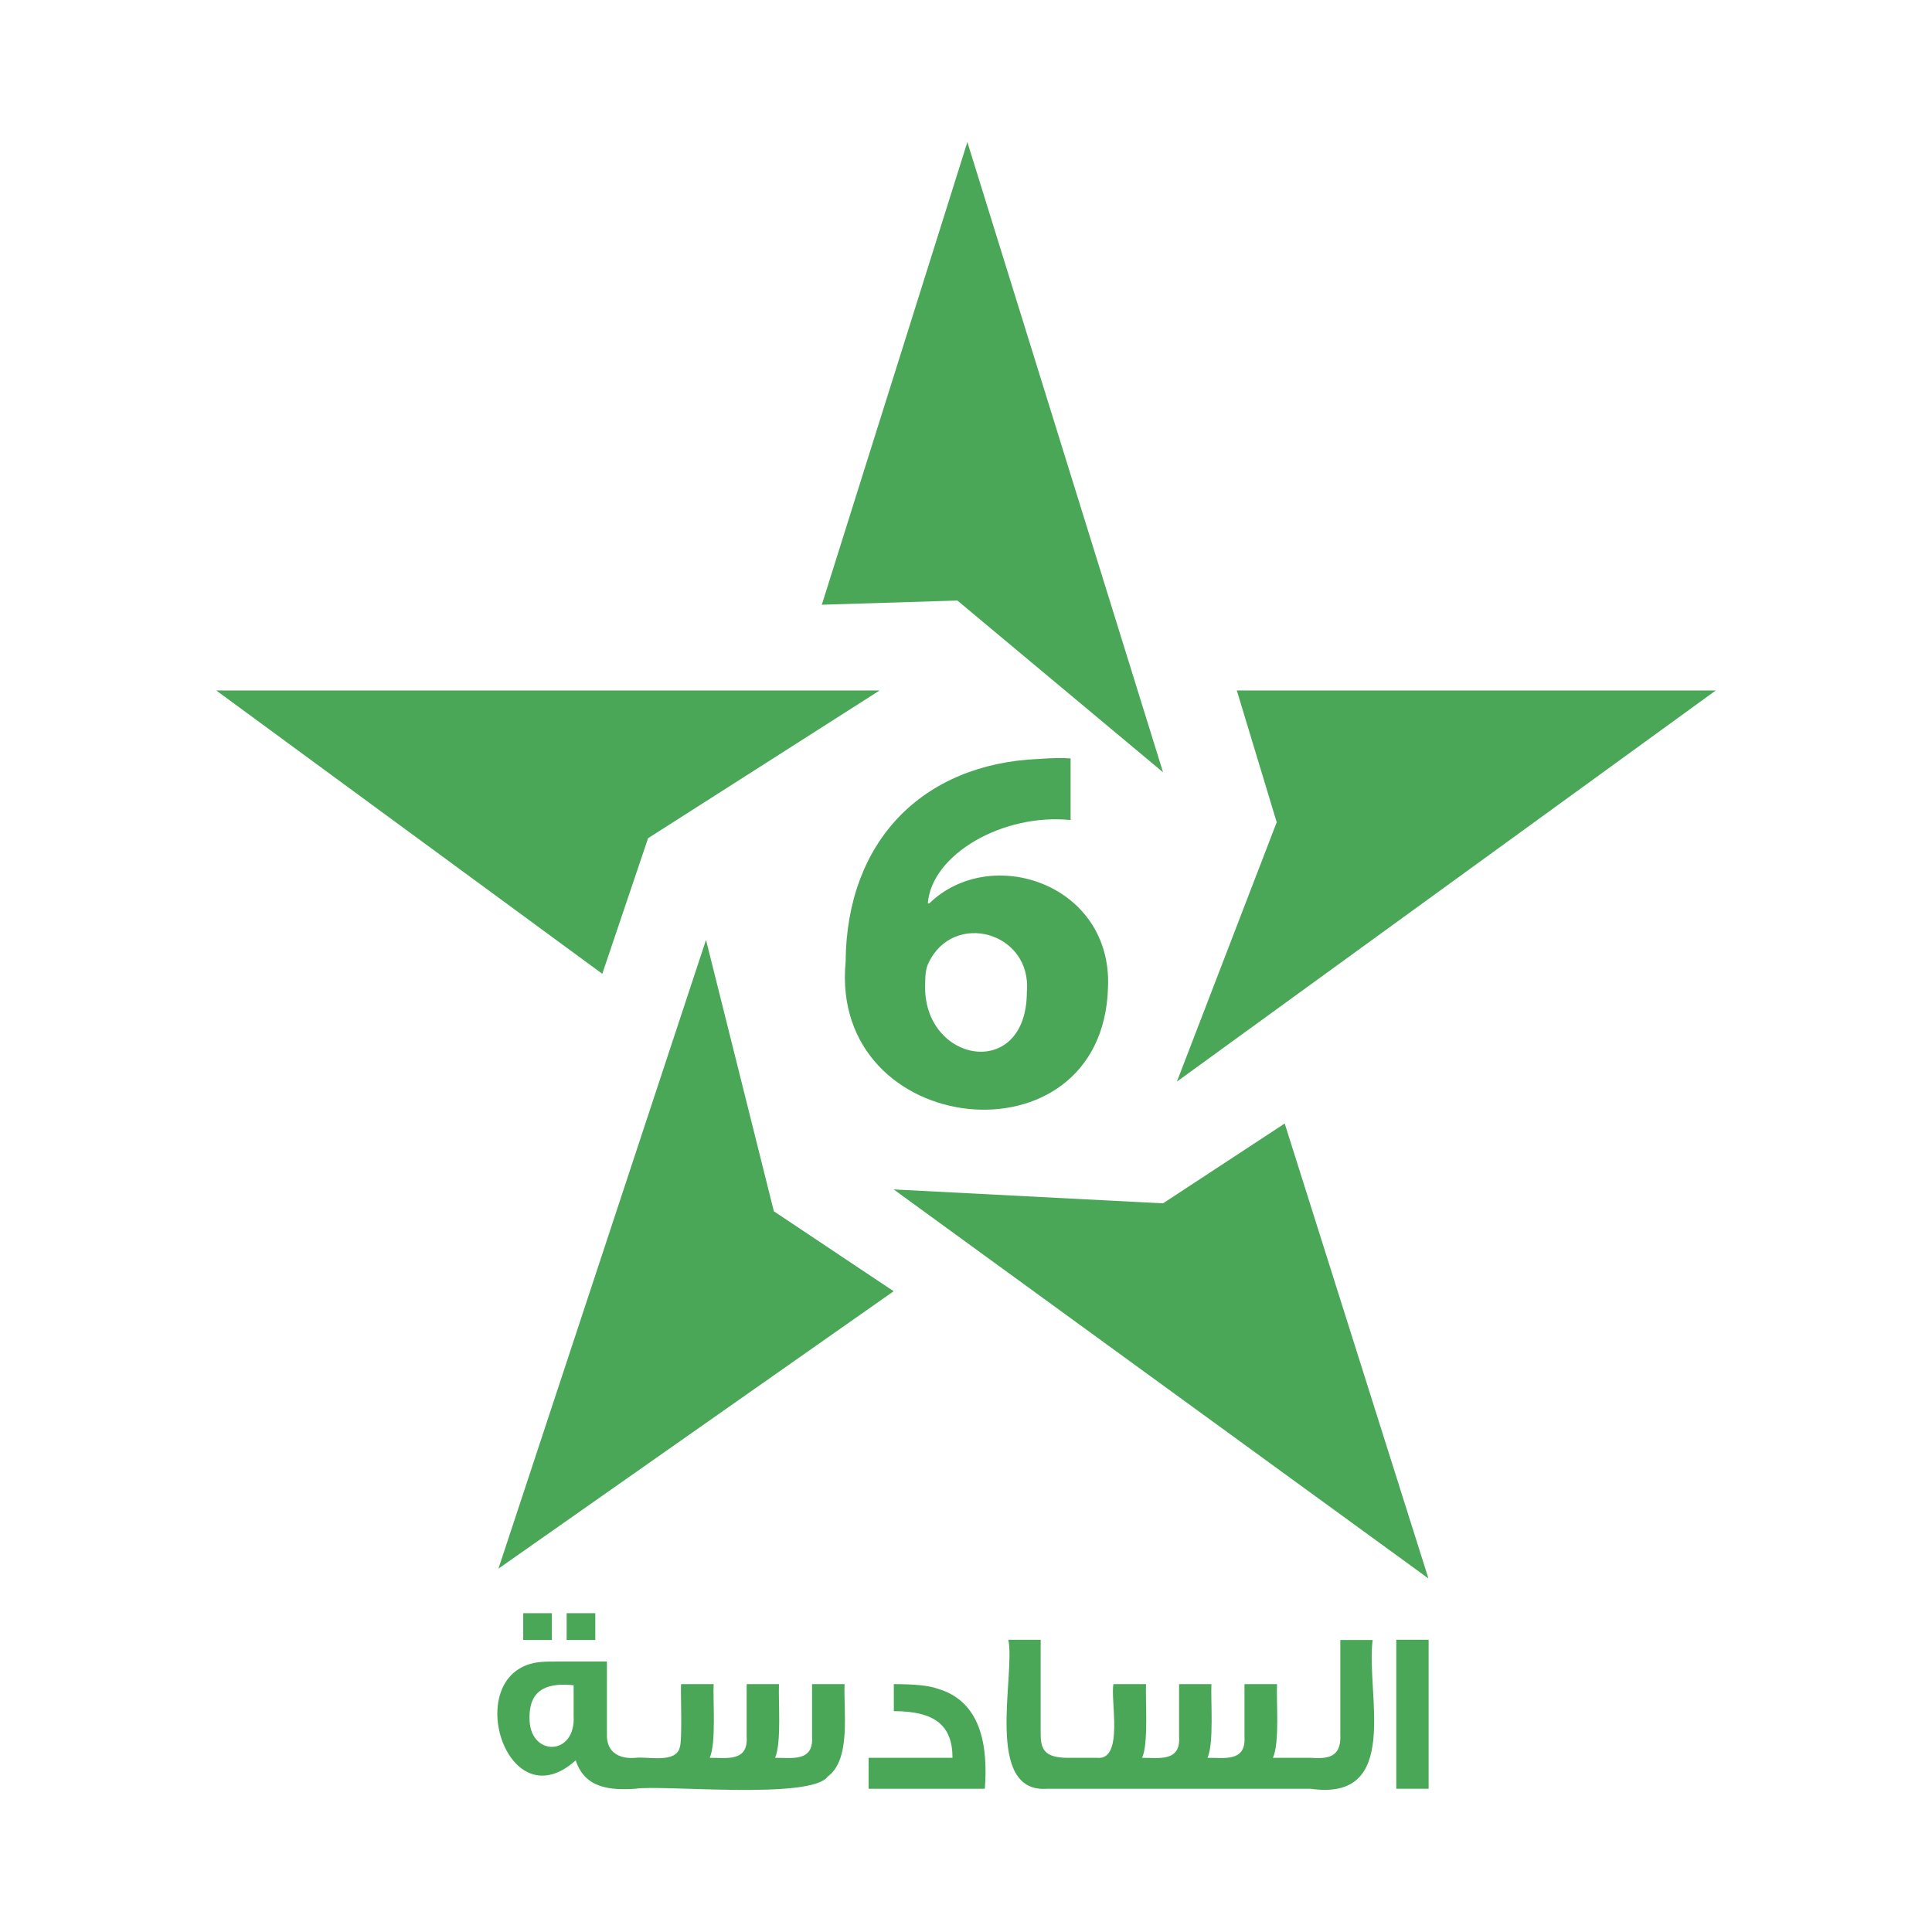
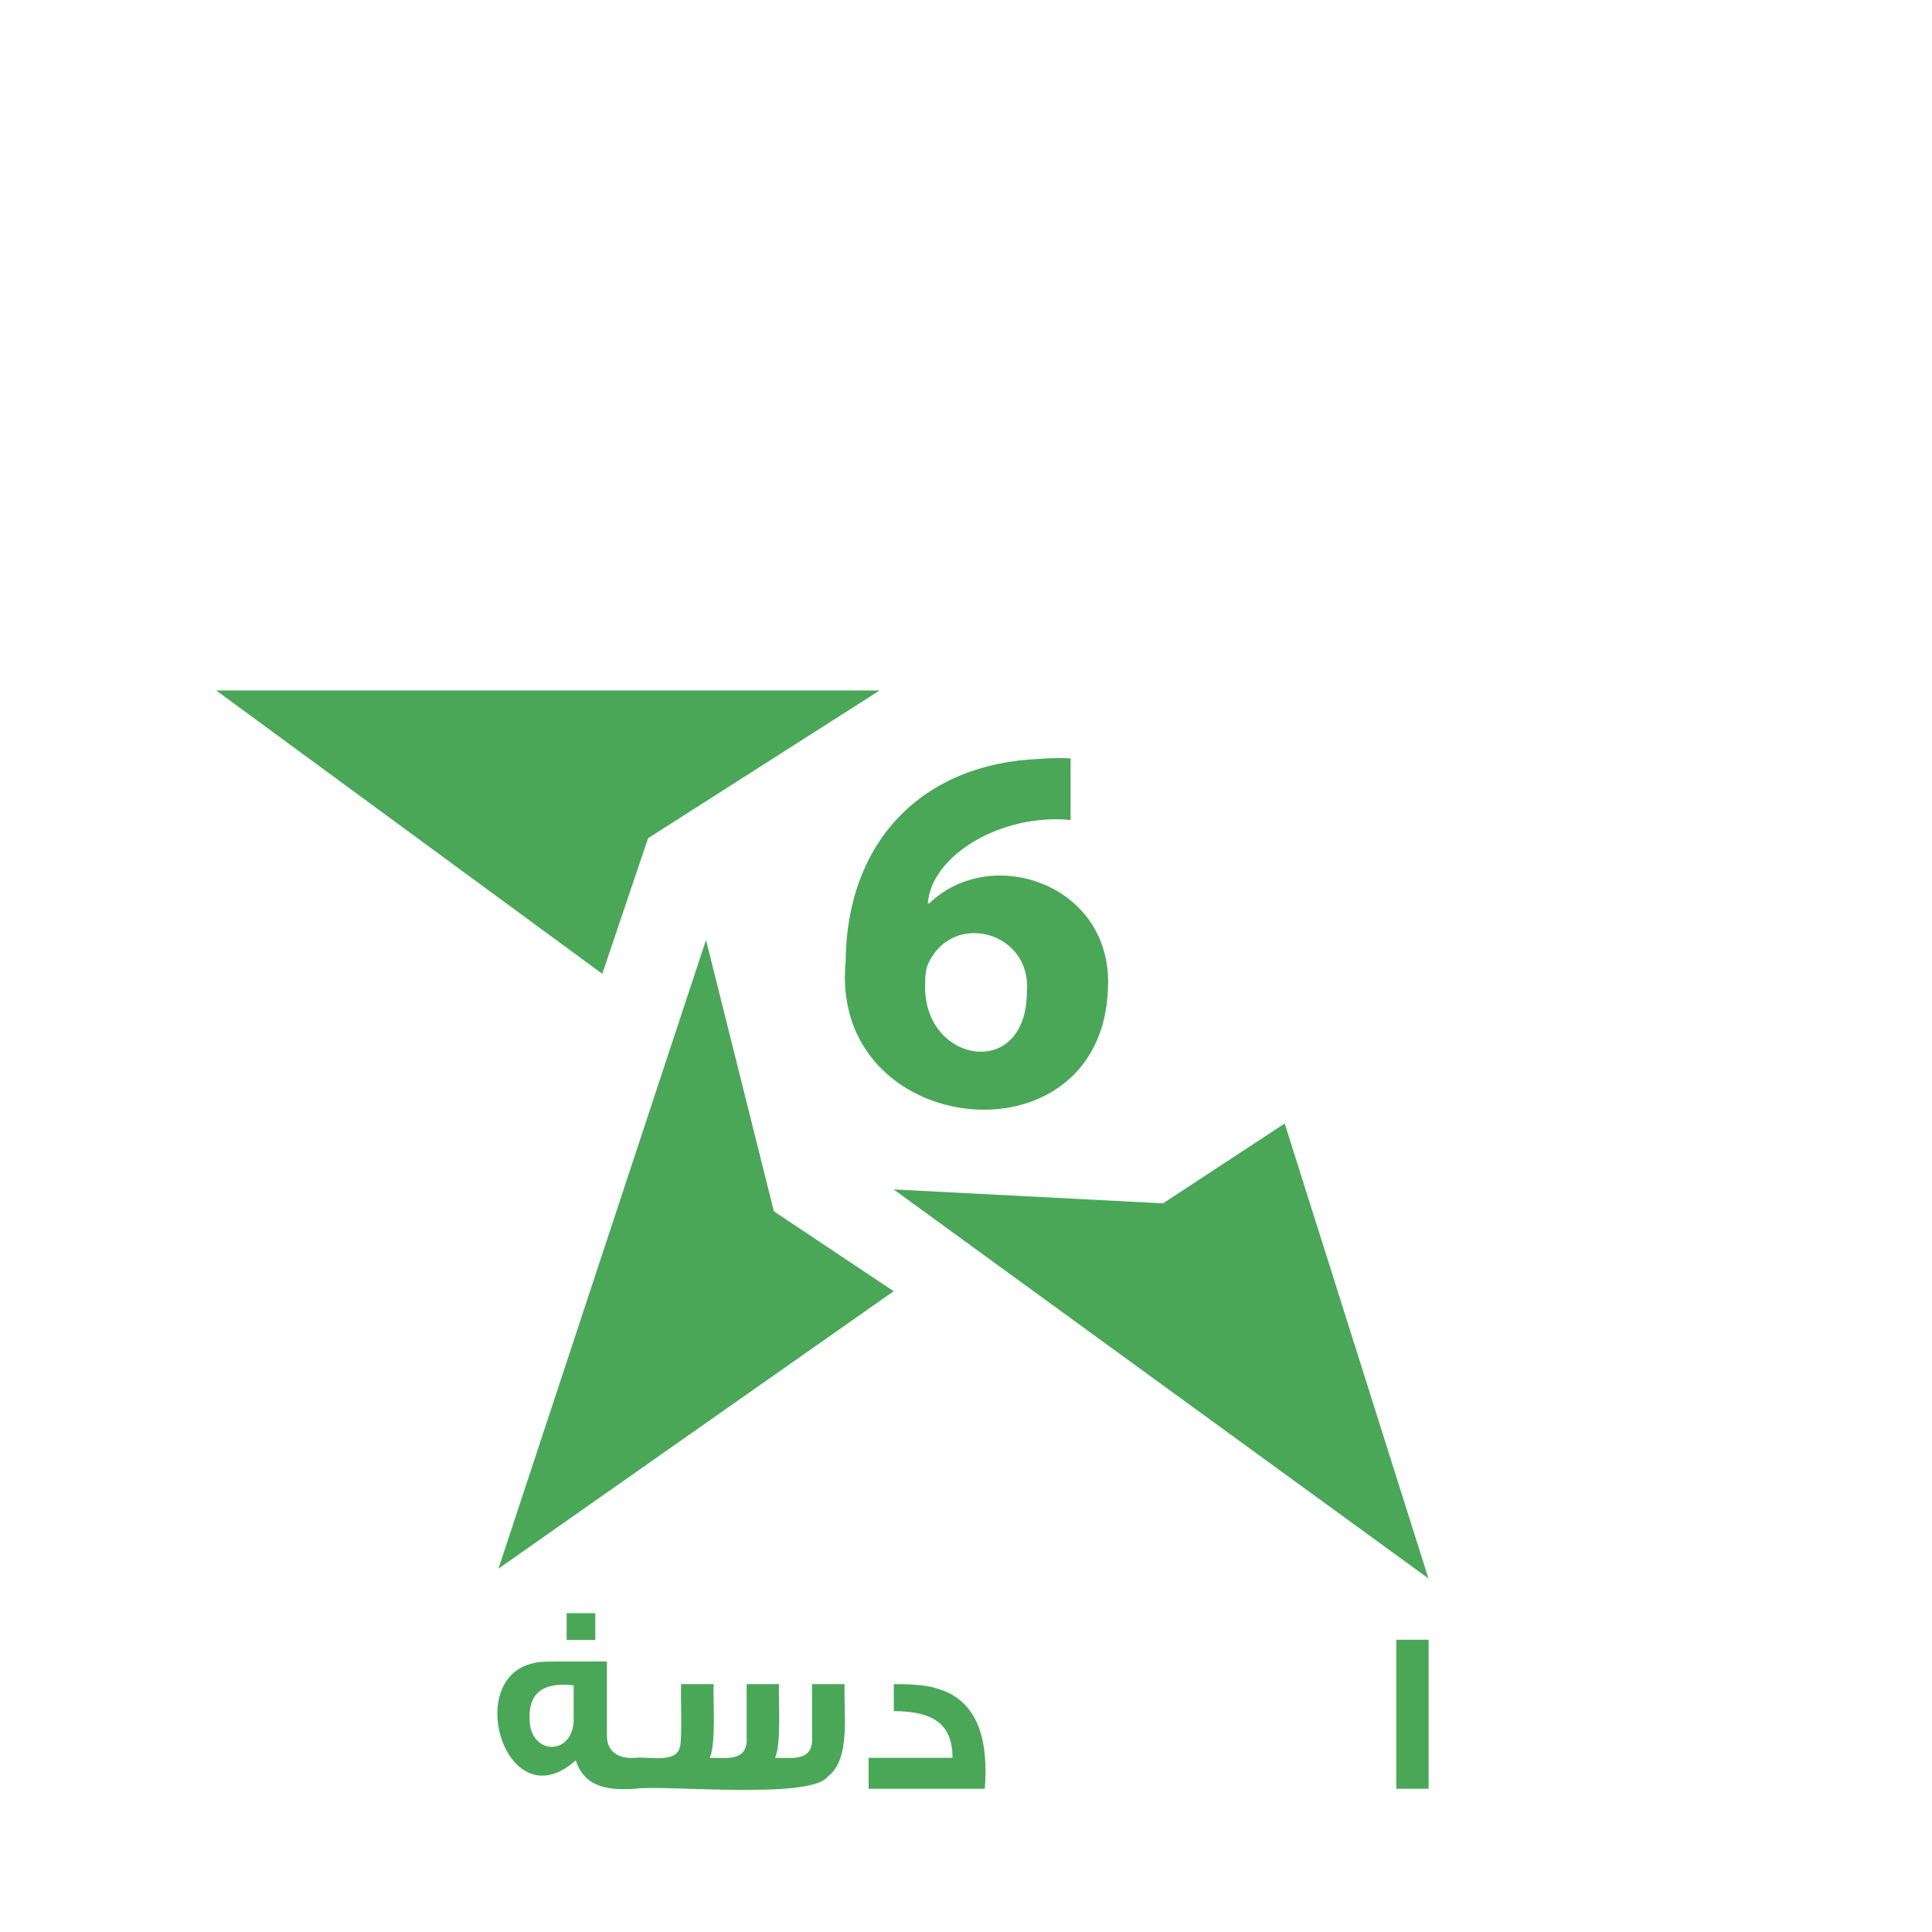
<svg xmlns="http://www.w3.org/2000/svg" id="a" viewBox="0 0 512 512">
  <defs>
    <style>.b{fill:#4aa758;}</style>
  </defs>
-   <polygon class="b" points="256.36 37.65 308.22 204.66 253.72 159.15 217.79 160.26 256.36 37.65" />
-   <polygon class="b" points="327.77 182.98 454.7 182.98 311.89 286.64 338.34 217.9 327.77 182.98" />
  <polygon class="b" points="57.3 182.98 233.11 182.98 171.75 222.13 159.61 258.07 57.3 182.98" />
  <polygon class="b" points="236.83 315.21 308.21 318.9 340.46 297.74 378.55 418.31 236.83 315.21" />
  <polygon class="b" points="187.1 249.09 132.09 415.71 236.83 342.19 205.08 321 187.1 249.09" />
  <path class="b" d="M283.72,217.32c-17.93-1.83-36.82,9.07-37.84,22.06h.42c16.36-15.83,48.56-5.05,47.33,22.34-1.39,47.9-74,40.13-69.53-6.84,.22-31.91,20.31-52.43,51.1-53.75,3.91-.28,6.42-.28,8.52-.14v16.34Zm-11.59,45.52c1.37-15.85-19.52-21.66-26.11-7.54-.56,1.12-.84,2.79-.84,5.31-.91,21.09,26.93,26.16,26.95,2.23Z" />
  <g>
    <rect class="b" x="150.17" y="427.51" width="7.59" height="7.1" />
-     <rect class="b" x="138.66" y="427.51" width="7.59" height="7.1" />
-     <path class="b" d="M215.2,460.33c.43,6.72-5.57,5.45-9.8,5.51,1.75-3.83,.83-15.26,1.04-19.53h-8.57v14.02c.44,6.72-5.57,5.46-9.79,5.51,1.75-3.83,.83-15.26,1.04-19.53h-8.63c-.16,2.18,.39,15.14-.37,16.84-1.07,4.24-8.69,2.27-11.69,2.69h0c-4.42,.39-7.76-1.56-7.59-6.24v-19.29c-10.9,0-16.35,0-16.35,.06-23.22,.57-10.99,43.27,8.08,26.14,2.46,7.56,9.35,7.93,15.85,7.53h0c6.66-1.14,46.5,3.01,50.94-3.24,6.3-4.59,4.12-17.58,4.47-24.49h-8.63v14.02Zm-63.18-5.63c.63,10.9-11.84,10.87-11.69,.55-.1-8.28,5.74-9.26,11.69-8.63v8.08Z" />
+     <path class="b" d="M215.2,460.33c.43,6.72-5.57,5.45-9.8,5.51,1.75-3.83,.83-15.26,1.04-19.53h-8.57v14.02c.44,6.72-5.57,5.46-9.79,5.51,1.75-3.83,.83-15.26,1.04-19.53h-8.63c-.16,2.18,.39,15.14-.37,16.84-1.07,4.24-8.69,2.27-11.69,2.69h0c-4.42,.39-7.76-1.56-7.59-6.24v-19.29c-10.9,0-16.35,0-16.35,.06-23.22,.57-10.99,43.27,8.08,26.14,2.46,7.56,9.35,7.93,15.85,7.53h0c6.66-1.14,46.5,3.01,50.94-3.24,6.3-4.59,4.12-17.58,4.47-24.49h-8.63v14.02Zm-63.18-5.63c.63,10.9-11.84,10.87-11.69,.55-.1-8.28,5.74-9.26,11.69-8.63Z" />
    <path class="b" d="M248.32,447.47c-2.26-.8-6.06-1.16-11.45-1.16v7.16c10.9,0,15.55,3.8,15.55,12.37h-22.23v8.21h30.8c.84-10.95-.75-23.23-12.68-26.57Z" />
-     <path class="b" d="M355.21,459.84c.24,6.14-3.67,6.27-7.9,6h-9.98c1.85-3.9,.87-15.2,1.1-19.53h-8.63v14.02c.44,6.72-5.57,5.45-9.8,5.51,1.75-3.83,.83-15.26,1.04-19.53h-8.57v14.02c.44,6.72-5.57,5.46-9.8,5.51,1.75-3.83,.83-15.26,1.04-19.53h-8.63c-.89,4.05,2.86,20.32-4.35,19.53-1.75-.02-5.9,.01-7.59,0-6.31,0-7.35-2.2-7.35-6.37v-24.92h-8.57c1.95,9.15-6.61,40.79,10.34,39.49,1.72-.03,65.55,.03,69.74,0h0c24.32,3.5,14.6-25.41,16.47-39.43h-8.57v25.23Z" />
    <rect class="b" x="370.03" y="434.55" width="8.57" height="39.49" />
  </g>
</svg>